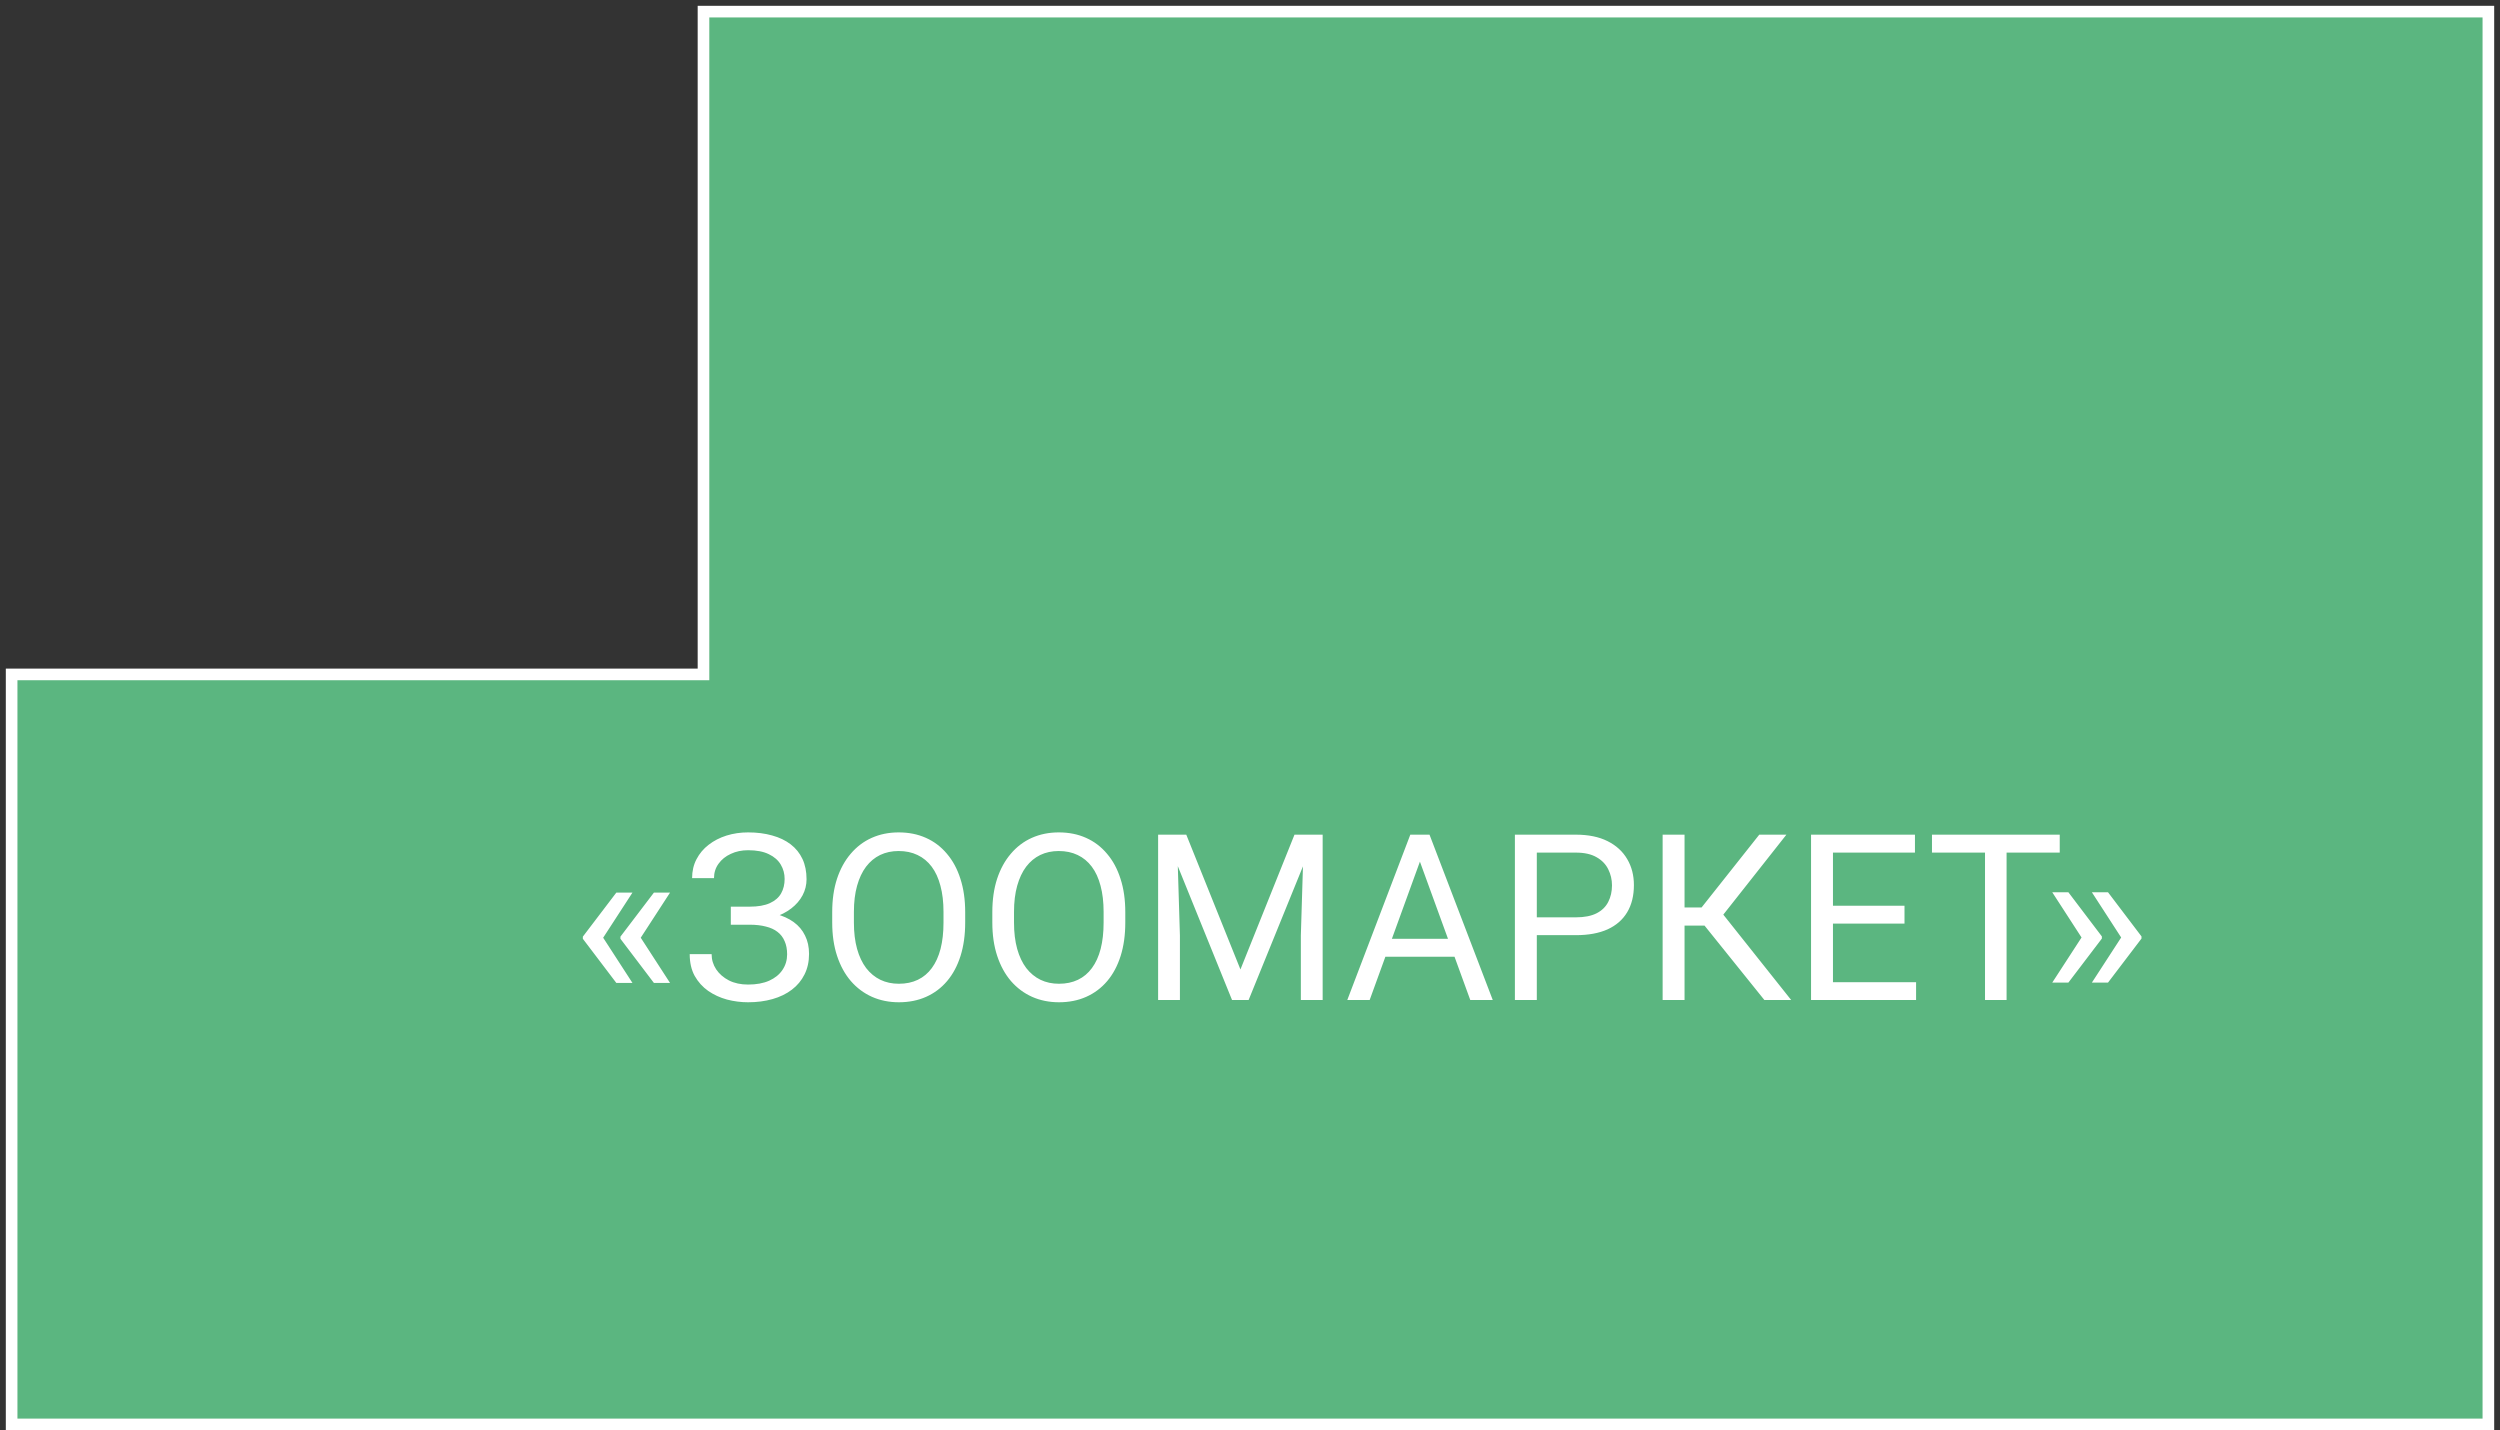
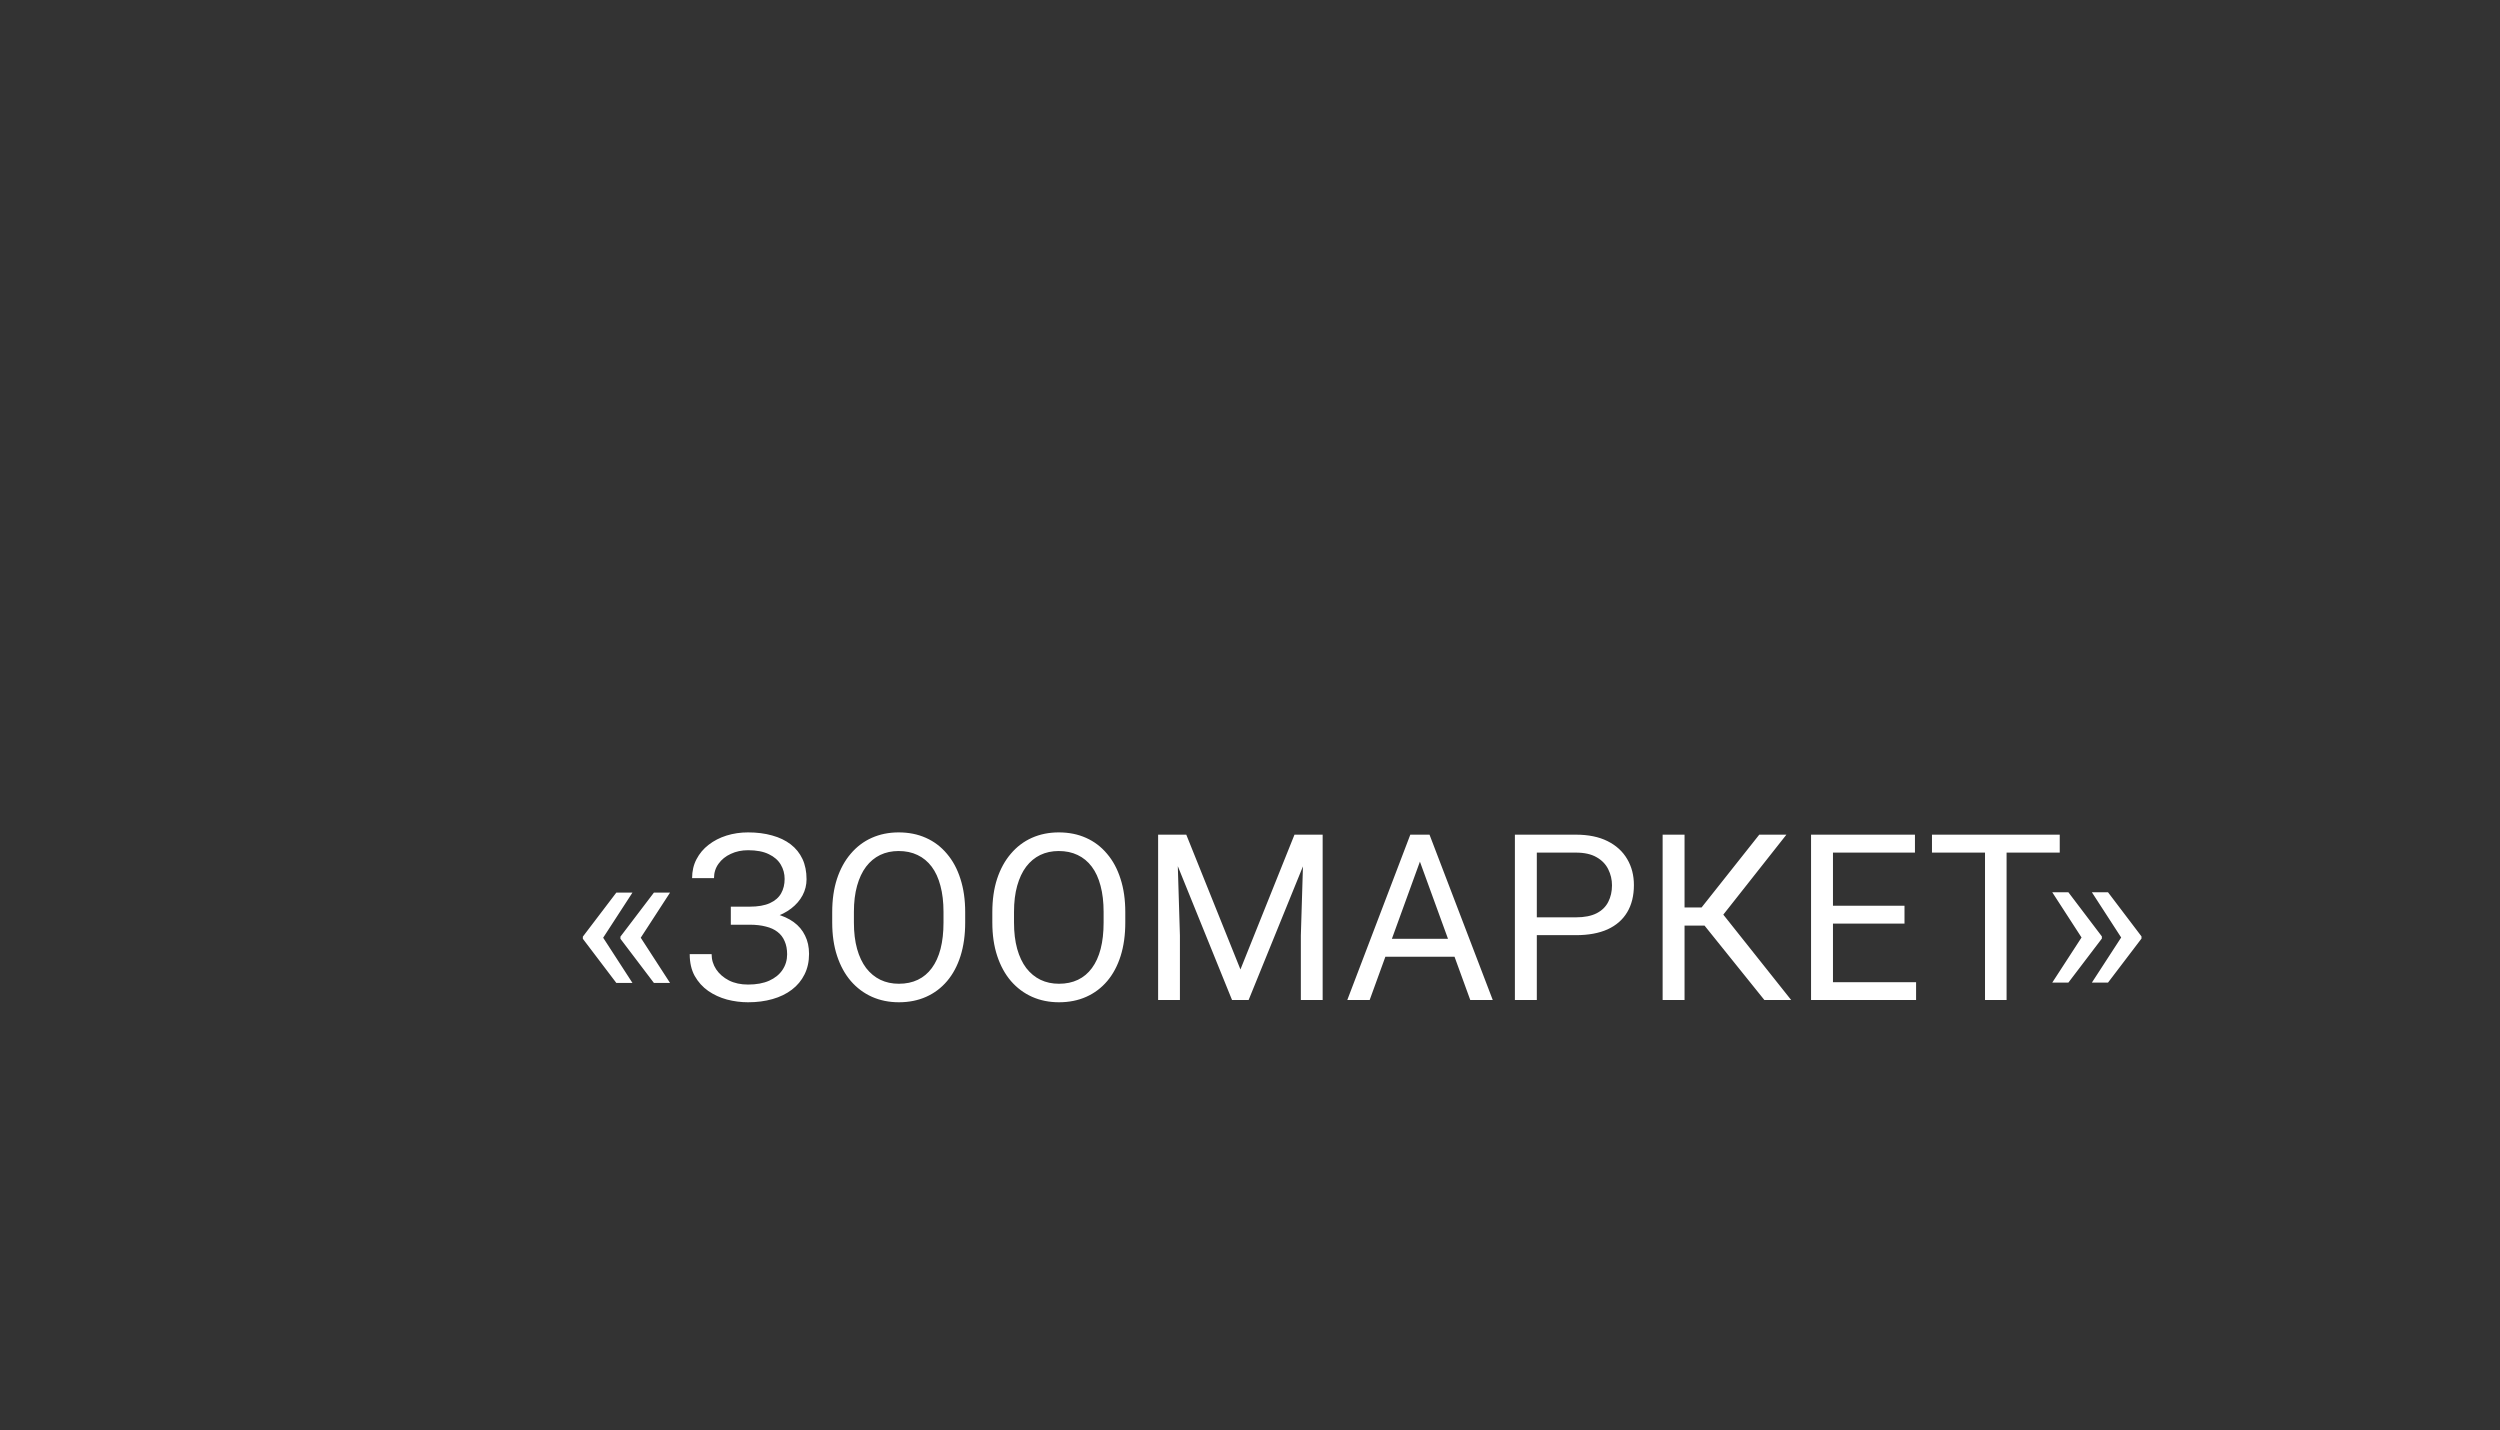
<svg xmlns="http://www.w3.org/2000/svg" width="215" height="123" viewBox="0 0 215 123" fill="none">
  <rect x="0" y="0" width="215" height="123" fill="#333333" stroke="none" />
-   <path d="M214 1H60.5V58H1V122.5H214V1Z" fill="#5BB680" stroke="white" />
  <path d="M54.393 76.762L51.844 80.688L50.125 80.678V80.551L53.006 76.762H54.393ZM51.844 80.6L54.393 84.535H53.006L50.125 80.736V80.609L51.844 80.6ZM57.625 76.762L55.076 80.688L53.357 80.678V80.551L56.238 76.762H57.625ZM55.076 80.6L57.625 84.535H56.238L53.357 80.736V80.609L55.076 80.6ZM64.539 79.174H62.85V77.973H64.471C65.187 77.973 65.766 77.872 66.209 77.67C66.652 77.468 66.974 77.188 67.176 76.83C67.378 76.472 67.478 76.059 67.478 75.59C67.478 75.141 67.368 74.731 67.147 74.359C66.925 73.982 66.583 73.682 66.121 73.461C65.659 73.233 65.063 73.119 64.334 73.119C63.787 73.119 63.292 73.223 62.85 73.432C62.407 73.633 62.055 73.917 61.795 74.281C61.535 74.639 61.404 75.053 61.404 75.522H59.52C59.52 74.916 59.647 74.372 59.9 73.891C60.154 73.402 60.503 72.989 60.945 72.65C61.388 72.305 61.899 72.042 62.478 71.859C63.065 71.677 63.683 71.586 64.334 71.586C65.096 71.586 65.786 71.674 66.404 71.85C67.023 72.019 67.553 72.273 67.996 72.611C68.439 72.95 68.777 73.37 69.012 73.871C69.246 74.372 69.363 74.955 69.363 75.619C69.363 76.107 69.249 76.566 69.022 76.996C68.794 77.426 68.468 77.803 68.045 78.129C67.622 78.454 67.114 78.712 66.522 78.9C65.929 79.083 65.268 79.174 64.539 79.174ZM62.85 78.344H64.539C65.34 78.344 66.053 78.425 66.678 78.588C67.303 78.751 67.83 78.988 68.26 79.301C68.689 79.613 69.015 80.001 69.236 80.463C69.464 80.919 69.578 81.443 69.578 82.035C69.578 82.699 69.448 83.288 69.188 83.803C68.934 84.317 68.572 84.753 68.103 85.111C67.635 85.469 67.078 85.74 66.434 85.922C65.796 86.104 65.096 86.195 64.334 86.195C63.722 86.195 63.117 86.117 62.518 85.961C61.925 85.798 61.388 85.551 60.906 85.219C60.425 84.88 60.037 84.451 59.744 83.93C59.458 83.409 59.315 82.784 59.315 82.055H61.199C61.199 82.53 61.329 82.966 61.59 83.363C61.857 83.76 62.225 84.079 62.693 84.32C63.162 84.555 63.709 84.672 64.334 84.672C65.05 84.672 65.656 84.561 66.15 84.34C66.652 84.112 67.033 83.803 67.293 83.412C67.56 83.015 67.693 82.569 67.693 82.074C67.693 81.638 67.622 81.26 67.478 80.941C67.342 80.616 67.137 80.349 66.863 80.141C66.596 79.932 66.261 79.779 65.857 79.682C65.46 79.578 64.998 79.525 64.471 79.525H62.85V78.344ZM83.006 78.441V79.34C83.006 80.408 82.872 81.365 82.606 82.211C82.338 83.057 81.954 83.777 81.453 84.369C80.952 84.962 80.35 85.414 79.647 85.727C78.95 86.039 78.169 86.195 77.303 86.195C76.463 86.195 75.691 86.039 74.988 85.727C74.292 85.414 73.686 84.962 73.172 84.369C72.664 83.777 72.27 83.057 71.99 82.211C71.71 81.365 71.57 80.408 71.57 79.34V78.441C71.57 77.374 71.707 76.42 71.981 75.58C72.26 74.734 72.654 74.014 73.162 73.422C73.67 72.823 74.272 72.367 74.969 72.055C75.672 71.742 76.443 71.586 77.283 71.586C78.149 71.586 78.93 71.742 79.627 72.055C80.33 72.367 80.932 72.823 81.434 73.422C81.941 74.014 82.329 74.734 82.596 75.58C82.869 76.42 83.006 77.374 83.006 78.441ZM81.141 79.34V78.422C81.141 77.576 81.053 76.827 80.877 76.176C80.708 75.525 80.457 74.978 80.125 74.535C79.793 74.092 79.386 73.757 78.904 73.529C78.429 73.301 77.889 73.188 77.283 73.188C76.697 73.188 76.167 73.301 75.691 73.529C75.223 73.757 74.819 74.092 74.481 74.535C74.148 74.978 73.891 75.525 73.709 76.176C73.527 76.827 73.436 77.576 73.436 78.422V79.34C73.436 80.193 73.527 80.948 73.709 81.606C73.891 82.257 74.152 82.807 74.49 83.256C74.835 83.699 75.242 84.034 75.711 84.262C76.186 84.49 76.717 84.603 77.303 84.603C77.915 84.603 78.458 84.49 78.934 84.262C79.409 84.034 79.809 83.699 80.135 83.256C80.467 82.807 80.717 82.257 80.887 81.606C81.056 80.948 81.141 80.193 81.141 79.34ZM96.775 78.441V79.34C96.775 80.408 96.642 81.365 96.375 82.211C96.108 83.057 95.724 83.777 95.223 84.369C94.721 84.962 94.119 85.414 93.416 85.727C92.719 86.039 91.938 86.195 91.072 86.195C90.232 86.195 89.461 86.039 88.758 85.727C88.061 85.414 87.456 84.962 86.941 84.369C86.434 83.777 86.04 83.057 85.76 82.211C85.48 81.365 85.34 80.408 85.34 79.34V78.441C85.34 77.374 85.477 76.42 85.75 75.58C86.03 74.734 86.424 74.014 86.932 73.422C87.439 72.823 88.042 72.367 88.738 72.055C89.441 71.742 90.213 71.586 91.053 71.586C91.919 71.586 92.7 71.742 93.397 72.055C94.1 72.367 94.702 72.823 95.203 73.422C95.711 74.014 96.098 74.734 96.365 75.58C96.639 76.42 96.775 77.374 96.775 78.441ZM94.91 79.34V78.422C94.91 77.576 94.822 76.827 94.647 76.176C94.477 75.525 94.227 74.978 93.894 74.535C93.562 74.092 93.156 73.757 92.674 73.529C92.199 73.301 91.658 73.188 91.053 73.188C90.467 73.188 89.936 73.301 89.461 73.529C88.992 73.757 88.588 74.092 88.25 74.535C87.918 74.978 87.661 75.525 87.478 76.176C87.296 76.827 87.205 77.576 87.205 78.422V79.34C87.205 80.193 87.296 80.948 87.478 81.606C87.661 82.257 87.921 82.807 88.26 83.256C88.605 83.699 89.012 84.034 89.481 84.262C89.956 84.49 90.486 84.603 91.072 84.603C91.684 84.603 92.228 84.49 92.703 84.262C93.178 84.034 93.579 83.699 93.904 83.256C94.236 82.807 94.487 82.257 94.656 81.606C94.826 80.948 94.91 80.193 94.91 79.34ZM100.193 71.781H102.02L106.678 83.373L111.326 71.781H113.162L107.381 86H105.955L100.193 71.781ZM99.598 71.781H101.209L101.473 80.453V86H99.598V71.781ZM112.137 71.781H113.748V86H111.873V80.453L112.137 71.781ZM122.498 73.041L117.791 86H115.867L121.287 71.781H122.527L122.498 73.041ZM126.443 86L121.727 73.041L121.697 71.781H122.938L128.377 86H126.443ZM126.199 80.736V82.279H118.211V80.736H126.199ZM135.525 80.424H131.727V78.891H135.525C136.261 78.891 136.857 78.773 137.312 78.539C137.768 78.305 138.1 77.979 138.309 77.562C138.523 77.146 138.631 76.671 138.631 76.137C138.631 75.648 138.523 75.189 138.309 74.76C138.1 74.33 137.768 73.985 137.312 73.725C136.857 73.458 136.261 73.324 135.525 73.324H132.166V86H130.281V71.781H135.525C136.6 71.781 137.508 71.967 138.25 72.338C138.992 72.709 139.555 73.223 139.939 73.881C140.324 74.532 140.516 75.277 140.516 76.117C140.516 77.029 140.324 77.807 139.939 78.451C139.555 79.096 138.992 79.587 138.25 79.926C137.508 80.258 136.6 80.424 135.525 80.424ZM144.871 71.781V86H142.986V71.781H144.871ZM153.631 71.781L147.459 79.603H144.119L143.826 78.041H146.336L151.297 71.781H153.631ZM151.736 86L146.395 79.359L147.449 77.709L154.041 86H151.736ZM164.783 84.467V86H157.254V84.467H164.783ZM157.635 71.781V86H155.75V71.781H157.635ZM163.787 77.894V79.428H157.254V77.894H163.787ZM164.686 71.781V73.324H157.254V71.781H164.686ZM172.566 71.781V86H170.711V71.781H172.566ZM177.137 71.781V73.324H166.15V71.781H177.137ZM176.492 84.506L179.041 80.58L180.76 80.59V80.717L177.879 84.506H176.492ZM176.492 76.732H177.879L180.76 80.531V80.658L179.041 80.668L176.492 76.732ZM179.9 84.506L182.449 80.58L184.168 80.59V80.717L181.287 84.506H179.9ZM179.9 76.732H181.287L184.168 80.531V80.658L182.449 80.668L179.9 76.732Z" fill="white" />
</svg>